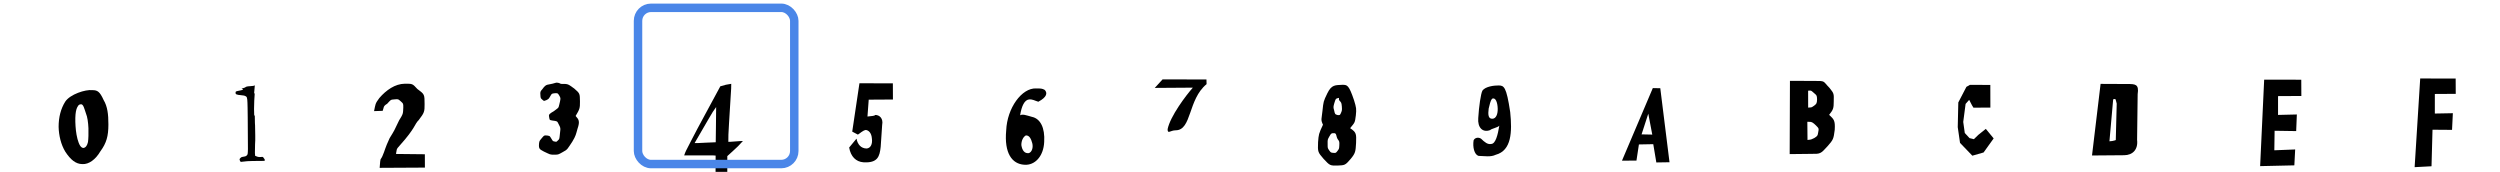
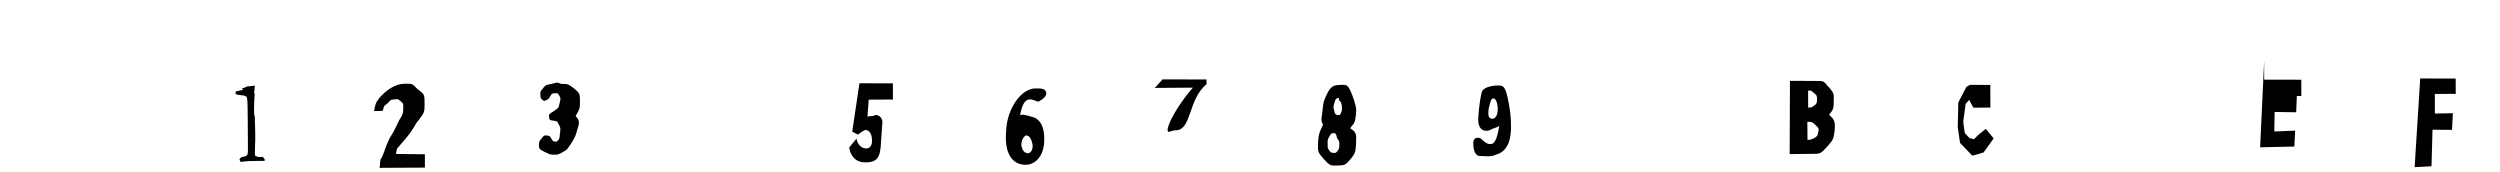
<svg xmlns="http://www.w3.org/2000/svg" width="800px" height="55px" style="-ms-transform: rotate(360deg); -webkit-transform: rotate(360deg); transform: rotate(360deg);" preserveAspectRatio="xMidYMid meet" viewBox="-2 0 384 24">
-   <path d="m 96 0 m 14.32 11.675 c 0.0 0.576 9.31322574615e-10 0.576 -0.12 2.448 c -0.12 1.872 -0.12 1.872 -0.224 3.656 c -0.104 1.784 -0.104 1.784 -0.104 2.808 c 0.272 0.0 0.272 0.0 1.096 -0.064 c 0.824 -0.064 0.824 -0.064 1.144 -0.064 c -0.752 0.816 -0.752 0.816 -1.536 1.536 c -0.784 0.72 -0.784 0.72 -0.864 0.784 l 0.0 2.72 c -0.4 0.272 -0.4 0.272 -0.848 0.56 c -0.448 0.288 -0.448 0.288 -0.96 0.592 l 0.016 -3.952 c -0.256 -0.032 -0.256 -0.032 -1.552 -0.032 l -3.28 0.0 c 0.208 -0.592 0.208 -0.592 1.128 -2.36 c 0.92 -1.768 0.92 -1.768 2.072 -3.896 c 1.152 -2.128 1.152 -2.128 2.352 -4.352 c 0.864 -0.256 0.864 -0.256 1.68 -0.384 m -2.32 3.568 c -0.496 0.688 -0.496 0.688 -1.168 1.84 c -0.672 1.152 -0.672 1.152 -2.144 3.696 c 0.512 0.0 0.512 0.0 1.728 -0.064 c 1.216 -0.064 1.216 -0.064 1.52 -0.064 c 0.0 -0.336 9.31322574615e-10 -0.336 0.032 -2.4 c 0.032 -2.064 0.032 -2.064 0.032 -3.008" fill="currentColor" />
-   <path d="m 0 0 m 12.182 12.645 c 0.781 0.001 1.143 0.208 1.739 1.528 c 0.576 0.953 0.736 2.161 0.729 3.755 c 0.004 1.764 -0.299 2.854 -1.219 4.098 c -0.75 1.279 -1.782 2.04 -2.786 1.978 c -1.007 -0.006 -1.806 -0.671 -2.61 -1.897 c -0.676 -1.106 -0.998 -2.51 -1.03 -3.818 c -0.001 -1.478 0.33 -2.79 1.022 -3.886 c 0.75 -1.121 3.086 -1.881 4.156 -1.759 m -1.766 2.177 c -0.347 0.001 -0.514 0.324 -0.666 0.736 c -0.136 0.432 -0.203 1.082 -0.178 1.988 c 0.029 0.829 0.094 1.702 0.33 2.61 c 0.228 0.825 0.5 1.38 0.937 1.372 c 0.361 -0.079 0.561 -0.41 0.676 -0.917 c 0.069 -0.501 0.09 -1.312 0.069 -2.107 c -0.041 -0.881 -0.148 -1.735 -0.388 -2.296 c -0.22 -0.624 -0.394 -1.472 -0.78 -1.386" fill="currentColor" />
  <path d="m 24 0 m 13.143 11.902 l -0.015 0.141 c -0.141 1.541 -0.121 1.167 0.002 1.016 c -0.121 1.342 -0.167 4.109 0.005 3.433 c -0.016 0.698 0.059 1.934 0.042 1.449 c 0.011 1.223 0.071 2.228 6.13331794739e-05 3.032 c -0.036 1 -0.047 1.932 0.079 1.779 c 0.301 0.138 0.435 0.213 1.03 0.145 c 0.233 0.012 0.248 0.354 0.348 0.306 c 0.04 0.075 0.059 0.323 -0.028 0.308 c -0.4 0.016 -1.999 0.012 -1.872 0.02 c -0.43 -9.30360984057e-05 -1.01 0.031 -1.715 0.132 c -0.103 -0.014 -0.173 -0.145 -0.216 -0.325 c -0.014 -0.132 0.04 -0.225 0.319 -0.414 c 0.401 -0.076 0.649 -0.106 0.731 -0.205 c 0.225 -0.148 0.204 -0.326 0.229 -1.015 c 0.003 -0.539 -0.013 -3.374 -0.031 -4.856 c -0.009 -0.647 -0.02 -2.366 -0.07 -2.741 c -0.015 -0.229 -0.071 -0.434 -0.199 -0.497 c -0.206 -0.131 -0.35 -0.154 -0.894 -0.206 c -0.268 -0.028 -0.323 -0.015 -0.621 -0.131 c -0.109 -0.115 -0.109 -0.239 -0.04 -0.41 c 0.277 -0.155 1.621 -0.231 0.871 -0.449 c 0.218 -0.076 0.552 -0.134 0.688 -0.279 c 0.374 -0.15 1.16 -0.06 1.355 -0.233" fill="currentColor" />
  <path d="m 48 0 m 12.169 11.657 c 1.221 0 1.184 -0.003 1.94 0.815 c 1.117 0.82 1.102 0.822 1.108 2.331 c 0.003 1.134 -0.017 1.295 -0.923 2.468 c -0.611 0.566 -0.445 1.152 -2.869 3.848 c -0.639 0.681 -0.44 0.62 -0.603 1.329 l 4.435 0.047 l 0.008 2.049 l -6.95 0.038 c 0.149 -1.863 0.073 -1.004 0.433 -1.822 c 0.449 -1.034 0.315 -1.049 1.101 -2.744 c 0.744 -1.202 0.688 -1.104 1.454 -2.727 c 0.669 -1.061 0.594 -1.051 0.643 -1.986 c 0.001 -0.633 -0.001 -0.573 -0.395 -0.944 c -0.398 -0.335 -0.345 -0.349 -0.929 -0.297 c -0.68 0.045 -0.577 0.067 -1.158 0.679 c -0.663 0.388 -0.474 0.58 -0.688 1.084 l -1.321 0.043 c 0.235 -1.085 0.138 -1.113 0.817 -2.019 c 1.051 -1.214 2.412 -2.169 3.897 -2.189" fill="currentColor" />
  <path d="m 72 0 m 12.156 11.685 c 1.162 0.001 1.035 -0.003 2.054 0.719 c 0.88 0.765 0.85 0.77 0.873 1.98 c 0.003 1.024 -0.021 1.148 -0.669 2.234 c 0.457 0.507 0.711 0.766 0.293 1.957 c -0.24 0.842 -0.238 1.056 -0.812 2.004 c -0.721 1.056 -0.673 1.19 -1.491 1.601 c -0.602 0.336 -0.634 0.369 -1.139 0.382 c -0.877 0.002 -0.694 -0.014 -1.716 -0.479 c -0.654 -0.366 -0.819 -0.38 -0.754 -1.221 c 0.064 -0.444 0.06 -0.402 0.425 -0.846 c 0.381 -0.429 0.307 -0.45 0.87 -0.396 c 0.459 0.085 0.342 0.1 0.58 0.443 c 0.277 0.446 0.218 0.411 0.521 0.476 c 0.321 0.058 0.258 0.066 0.496 -0.161 c 0.286 -0.25 0.226 -0.251 0.34 -1.241 c 0.087 -0.667 0.082 -0.693 -0.219 -1.266 c -0.232 -0.487 -0.209 -0.456 -0.954 -0.556 c -0.517 -0.09 -0.402 -0.083 -0.502 -0.495 c -0.066 -0.405 -0.068 -0.417 0.349 -0.721 c 0.387 -0.203 0.315 -0.196 0.717 -0.481 c 0.483 -0.337 0.371 -0.335 0.594 -1.204 c 0.111 -0.563 0.107 -0.552 -0.12 -0.956 c -0.233 -0.37 -0.217 -0.361 -0.728 -0.333 c -0.472 0.054 -0.415 0.083 -0.669 0.502 c -0.196 0.328 -0.192 0.36 -0.558 0.547 c -0.436 0.158 -0.341 0.178 -0.601 -0.036 c -0.28 -0.24 -0.305 -0.244 -0.328 -0.705 c -0.038 -0.524 -0.04 -0.559 0.307 -0.949 c 0.654 -0.921 0.735 -0.549 2.008 -0.957 c 0.295 -0.102 0.684 0.068 0.829 0.157" fill="currentColor" />
  <path d="m 120 0 m 10.012 11.589 l 5.131 0.014 l 0.012 2.483 l -3.72 0.023 l -0.192 2.59 c 0.644 -0.101 1.059 -0.054 1.187 -0.242 c 0.658 -0.012 1.268 0.537 1.071 1.521 l -0.226 3.368 c -0.158 1.471 -0.44 2.524 -2.67 2.382 c -1.127 -0.092 -1.935 -0.869 -2.173 -2.268 l 1.128 -1.366 c 0.17 0.913 0.71 1.503 1.549 1.518 c 0.588 -0.044 0.955 -0.631 0.804 -1.619 c -0.063 -0.687 -0.42 -1.176 -0.928 -1.232 c -0.485 0.086 -0.904 0.543 -1.213 0.714 l -0.869 -0.458 l 1.109 -7.43" fill="currentColor" />
  <path d="m 144 0 m 13.137 12.384 c 0.691 0.001 0.933 -0.003 1.332 0.224 c 0.436 0.457 0.375 1.1 -0.983 1.819 c -0.577 -0.173 -0.888 -0.408 -1.44 -0.351 c -0.681 0.085 -1.13 1.004 -1.355 2.435 c 0.392 -0.226 0.932 -0.006 1.807 0.236 c 1.284 0.265 2.027 1.65 1.889 3.864 c -0.098 2.163 -1.402 3.626 -3.066 3.494 c -1.875 -0.125 -3.093 -1.767 -2.77 -5.264 c 0.14 -3.465 2.405 -6.546 4.586 -6.459 m -1.575 7.22 c -0.409 0.248 -0.685 0.799 -0.682 1.48 c 0.125 0.838 0.501 1.317 1.148 1.24 c 0.497 -0.168 0.686 -0.885 0.536 -1.498 c -0.177 -0.693 -0.459 -1.265 -1.001 -1.221" fill="currentColor" />
  <path d="m 168 0 m 8.569 10.995 l 6.743 0.011 l 0.019 0.717 c -2.882 2.358 -2.256 7.072 -4.744 7.092 c -0.829 -0.002 -1.246 0.642 -1.241 -0.18 c 0.403 -1.98 2.829 -5.199 3.877 -6.372 l -5.852 0.041 l 1.199 -1.31" fill="currentColor" />
  <path d="m 192 0 m 12.18 11.827 c 0.752 0.001 1 -0.003 1.8 2.367 c 0.358 1.176 0.381 1.33 0.276 2.345 c -0.142 1.151 -0.158 1.063 -0.876 1.948 c 0.989 0.656 0.957 0.91 0.914 2.258 c -0.075 1.316 -0.086 1.572 -0.833 2.469 c -0.834 0.974 -0.891 0.968 -2.024 1.016 c -1.137 0.016 -1.158 0.016 -2.127 -1.021 c -0.885 -1.034 -0.918 -1.051 -0.855 -2.579 c 0.099 -1.203 0.091 -1.251 0.754 -2.672 c -0.385 -0.836 -0.207 -0.804 -0.07 -2.195 c 0.147 -1.346 0.121 -1.363 0.745 -2.645 c 0.659 -1.34 1.233 -1.23 2.293 -1.292 m -0.634 2.03 c -0.418 0.128 -0.364 0.09 -0.585 0.766 c -0.164 0.593 -0.179 0.641 -0.037 1.121 c 0.13 0.607 0.132 0.606 0.543 0.733 c 0.358 0.023 0.351 0.014 0.51 -0.329 c 0.161 -0.389 0.169 -0.406 0.135 -0.978 c -0.058 -0.591 -0.076 -0.604 -0.352 -0.903 c -0.257 -0.284 0.094 -0.509 -0.214 -0.411 m -0.662 5.402 c -0.355 0.003 -0.413 -0.013 -0.695 0.508 c -0.279 0.493 -0.269 0.479 -0.261 1.158 c 0.002 0.627 -0.008 0.615 0.248 0.986 c 0.249 0.346 0.253 0.33 0.65 0.373 c 0.393 0.022 0.371 0.004 0.619 -0.303 c 0.237 -0.312 0.249 -0.332 0.275 -0.809 c 0.021 -0.591 0.046 -0.621 -0.252 -1.005 c -0.266 -0.422 -0.125 -0.95 -0.583 -0.909" fill="currentColor" />
  <path d="m 216 0 m 12.166 11.926 c 0.843 0.001 1.215 0.159 1.801 4.094 c 0.313 3.056 0.213 5.896 -2.227 6.554 c -0.778 0.382 -1.702 0.19 -2.645 0.169 c -0.649 -0.208 -0.913 -1.367 -0.75 -2.382 c 0.138 -0.353 0.657 -0.56 1.134 -0.265 c 0.58 0.559 1.017 0.928 1.584 0.815 c 0.656 -0.036 0.991 -1.354 1.232 -2.806 c -0.217 0.279 -1.258 0.472 -1.403 0.674 c -1.154 0.442 -1.96 -0.385 -1.833 -1.85 c 0.104 -1.76 0.394 -3.749 0.643 -4.214 c 0.463 -0.633 1.779 -0.796 2.463 -0.788 m -0.966 2.027 c -0.318 0.372 -0.37 0.931 -0.54 1.529 c -0.118 0.921 -0.078 1.622 0.631 1.553 c 0.503 -0.057 0.78 -0.688 0.758 -1.552 c -0.028 -0.969 -0.324 -1.75 -0.849 -1.529" fill="currentColor" />
-   <path d="m 240 0 m 11.874 12.33 l 1.146 0.023 l 1.417 11.368 l -2.025 0.032 l -0.47 -2.808 l -2.205 0.042 l -0.376 2.476 l -2.227 0.02 l 4.739 -11.153 m -0.696 3.928 l -1.03 3.181 l 1.642 0.034 l -0.612 -3.215" fill="currentColor" />
  <path d="m 264 0 m 8.935 11.22 l 3.754 0.011 c 1.752 0.001 1.265 -0.001 2.31 1.057 c 0.714 0.888 0.692 0.885 0.663 2.108 c -0.009 0.985 -0.036 1.214 -0.707 2.043 c 0.727 0.694 0.946 0.83 0.859 2.304 c -0.182 1.355 -0.183 1.493 -1.13 2.546 c -1.024 1.132 -1.081 1.158 -2.432 1.144 l -3.358 0.037 l 0.041 -11.25 m 2.792 1.507 l 0.006 2.603 c 0.683 -0.046 0.472 -0.015 0.931 -0.308 c 0.341 -0.264 0.418 -0.343 0.437 -0.956 c -0.024 -0.604 -0.037 -0.61 -0.454 -0.961 c -0.399 -0.32 -0.351 -0.442 -0.92 -0.378 m -0.12 4.783 l 0.025 2.79 c 0.709 -0.079 0.506 -0.064 1.043 -0.298 c 0.446 -0.298 0.516 -0.295 0.599 -0.87 c 0.118 -0.605 0.113 -0.604 -0.344 -1.066 c -0.454 -0.425 -0.594 -0.605 -1.323 -0.556" fill="currentColor" />
  <path d="m 288 0 m 12.591 11.831 l 3.123 0.016 l 0.008 3.476 l -2.601 0.017 l -0.22 -0.364 l -0.437 -0.839 l -0.547 0.624 l -0.364 2.769 l 0.239 1.699 l 0.724 0.784 l 0.675 0.165 l 0.669 -0.653 l 1.162 -0.931 l 1.205 1.467 l -1.548 2.158 l -1.726 0.495 l -1.892 -1.966 l -0.35 -2.416 l 0.085 -3.796 l 1.245 -2.395 l 0.549 -0.31" fill="currentColor" />
-   <path d="m 312 0 m 8.651 11.685 l 4.103 0.02 c 1.218 -0.001 1.832 -0 1.591 1.567 l -0.087 7.014 c 0.175 1.493 -0.688 2.343 -1.983 2.356 l -4.942 0.04 l 1.318 -10.997 m 1.933 2.369 l -0.574 6.45 c 1.317 -0.045 1.792 -0.843 0.968 0.043 l 0.15 -5.832 c -0.201 -0.732 -0.093 -0.782 -0.544 -0.662" fill="currentColor" />
-   <path d="m 336 0 m 9.775 11.036 l 5.7 0.007 l 0.013 2.499 l -3.581 0.02 l -0 2.89 l 2.889 -0.069 l -0.103 2.552 l -3.313 -0.05 l -0.044 2.999 l 3.202 -0.128 l -0.127 2.442 l -5.255 0.119 l 0.62 -13.281" fill="currentColor" />
+   <path d="m 336 0 m 9.775 11.036 l 5.7 0.007 l 0.013 2.499 l -3.581 0.02 l 2.889 -0.069 l -0.103 2.552 l -3.313 -0.05 l -0.044 2.999 l 3.202 -0.128 l -0.127 2.442 l -5.255 0.119 l 0.62 -13.281" fill="currentColor" />
  <path d="m 360 0 m 9.744 10.854 l 5.446 0.012 l 0.012 2.349 l -3.21 0.019 l -0.001 3.006 l 2.768 -0.052 l -0.125 2.56 l -3 -0.023 l -0.153 5.613 l -2.593 0.138 l 0.857 -13.623" fill="currentColor" />
-   <rect width="24" height="24" fill="none" stroke="rgb(74, 134, 232)" x="96" stroke-width="1.3px" rx="2" />
</svg>